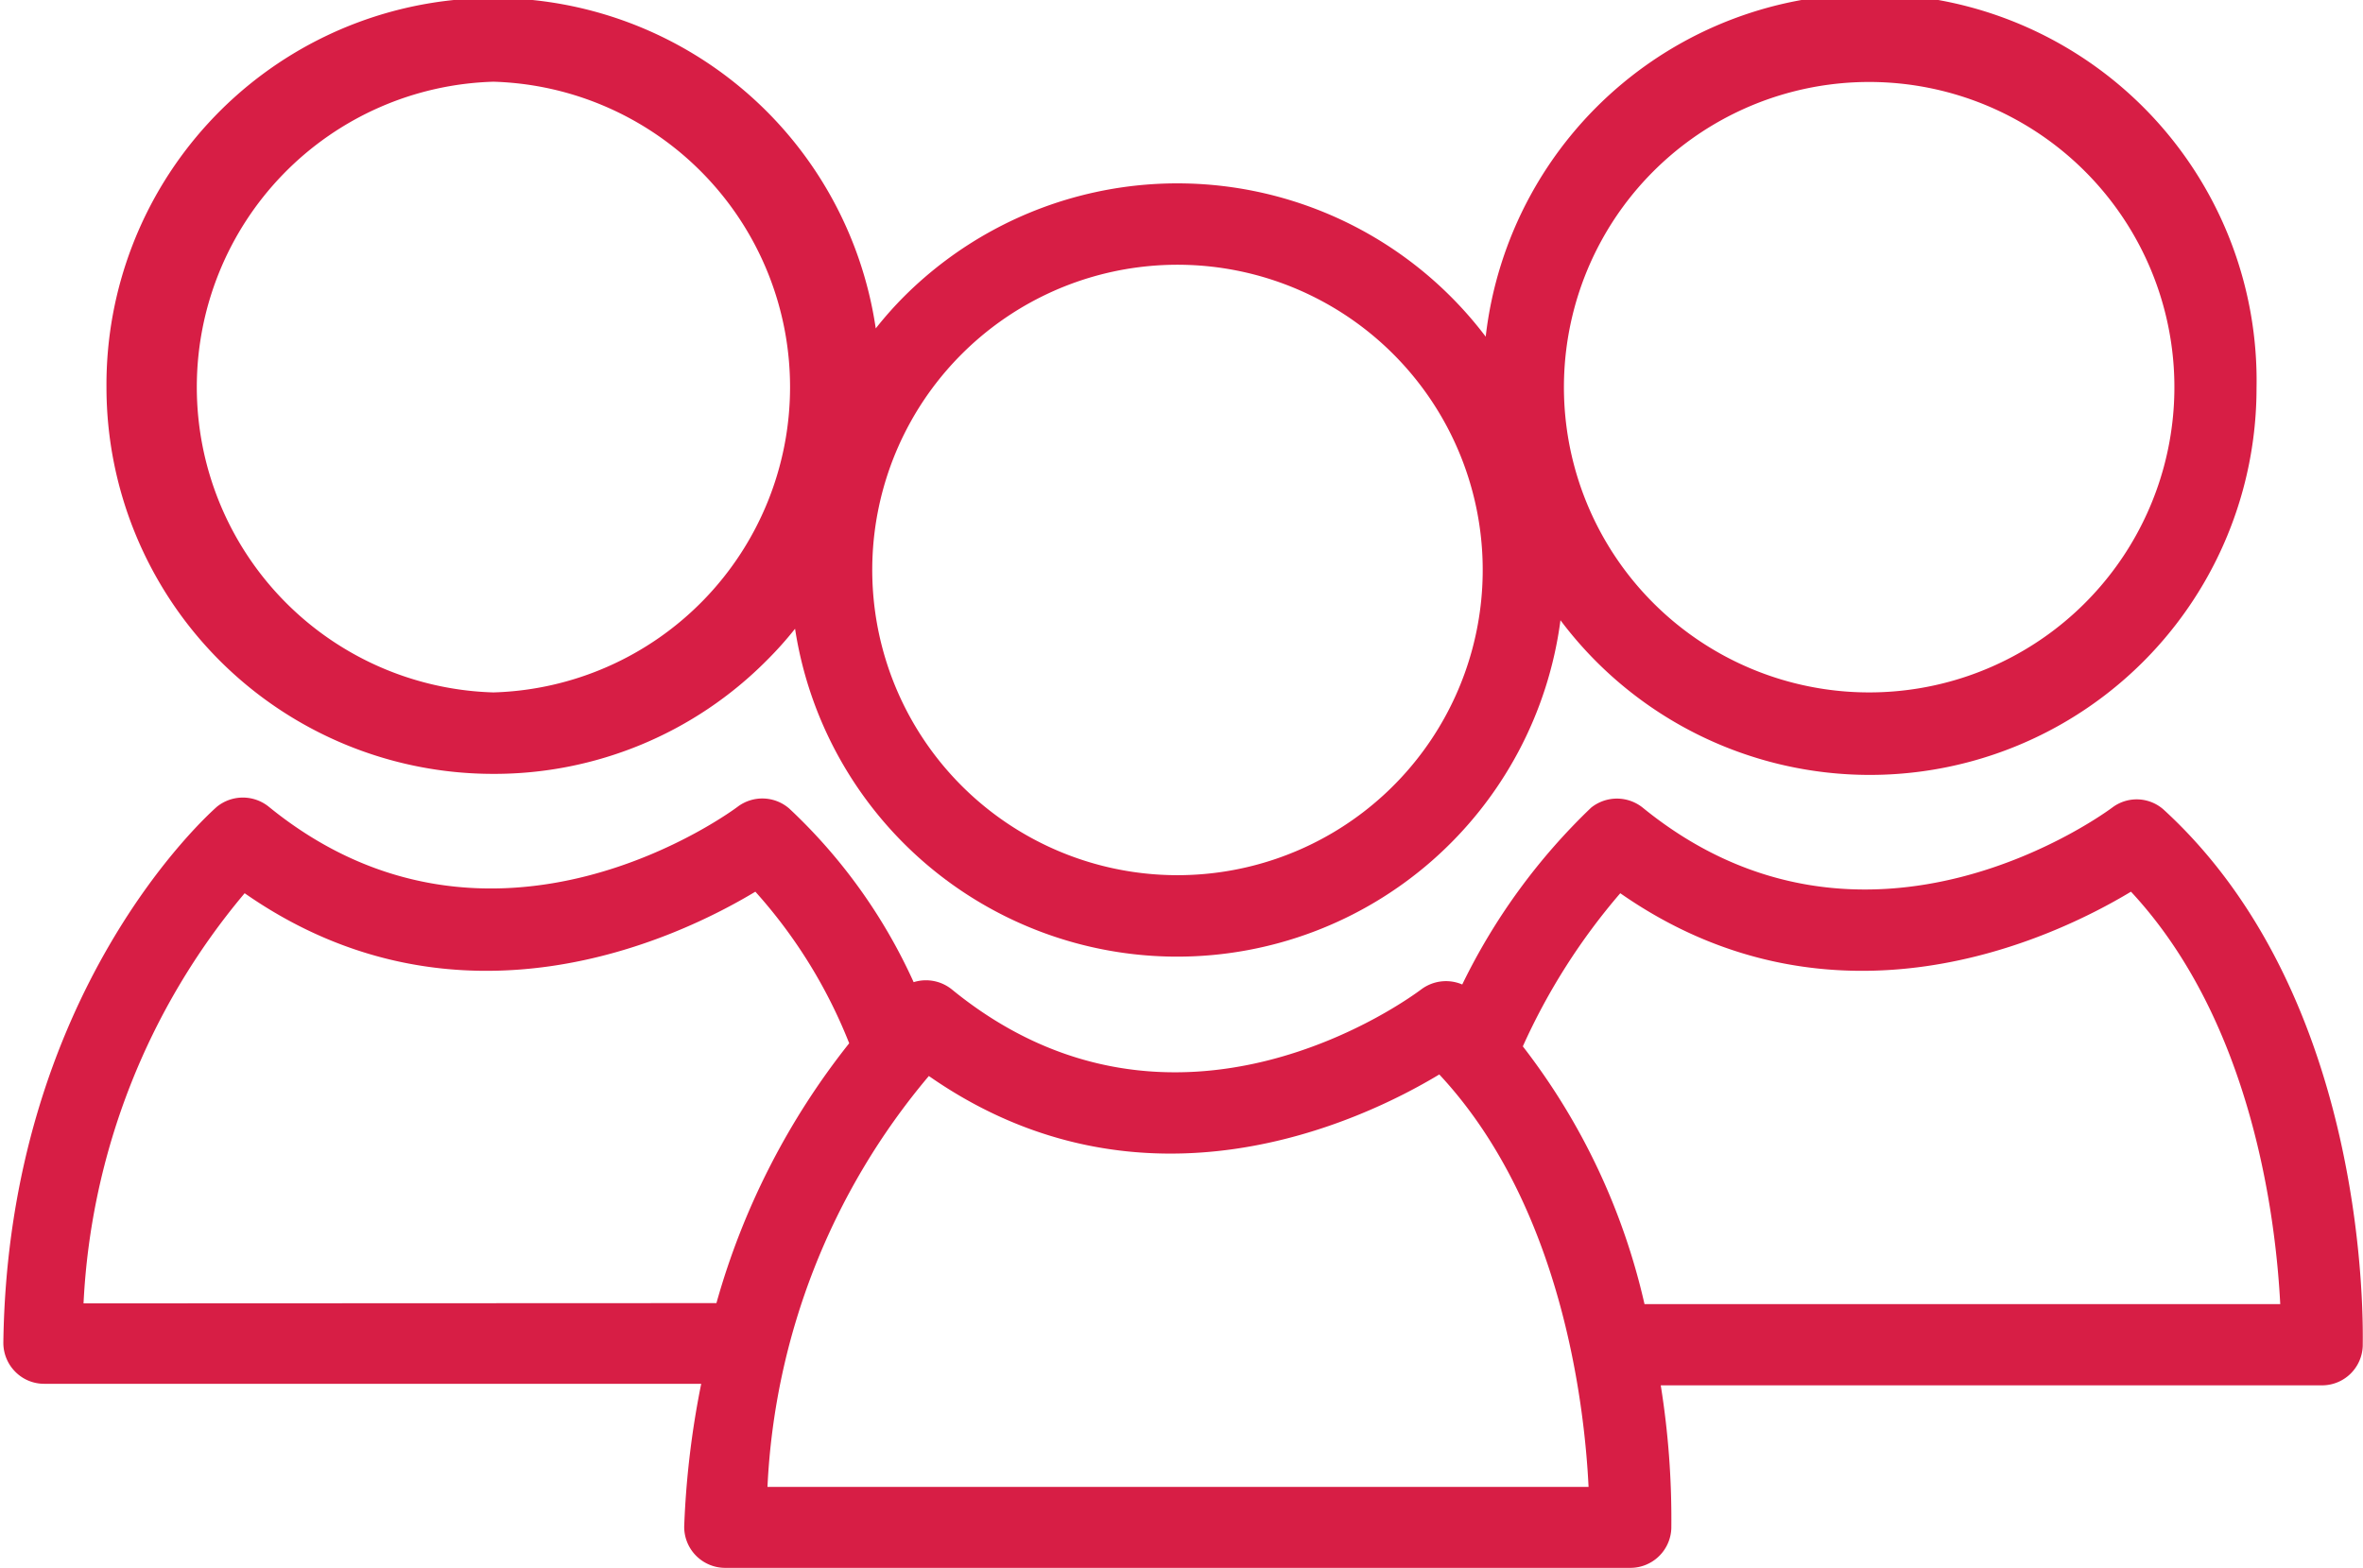
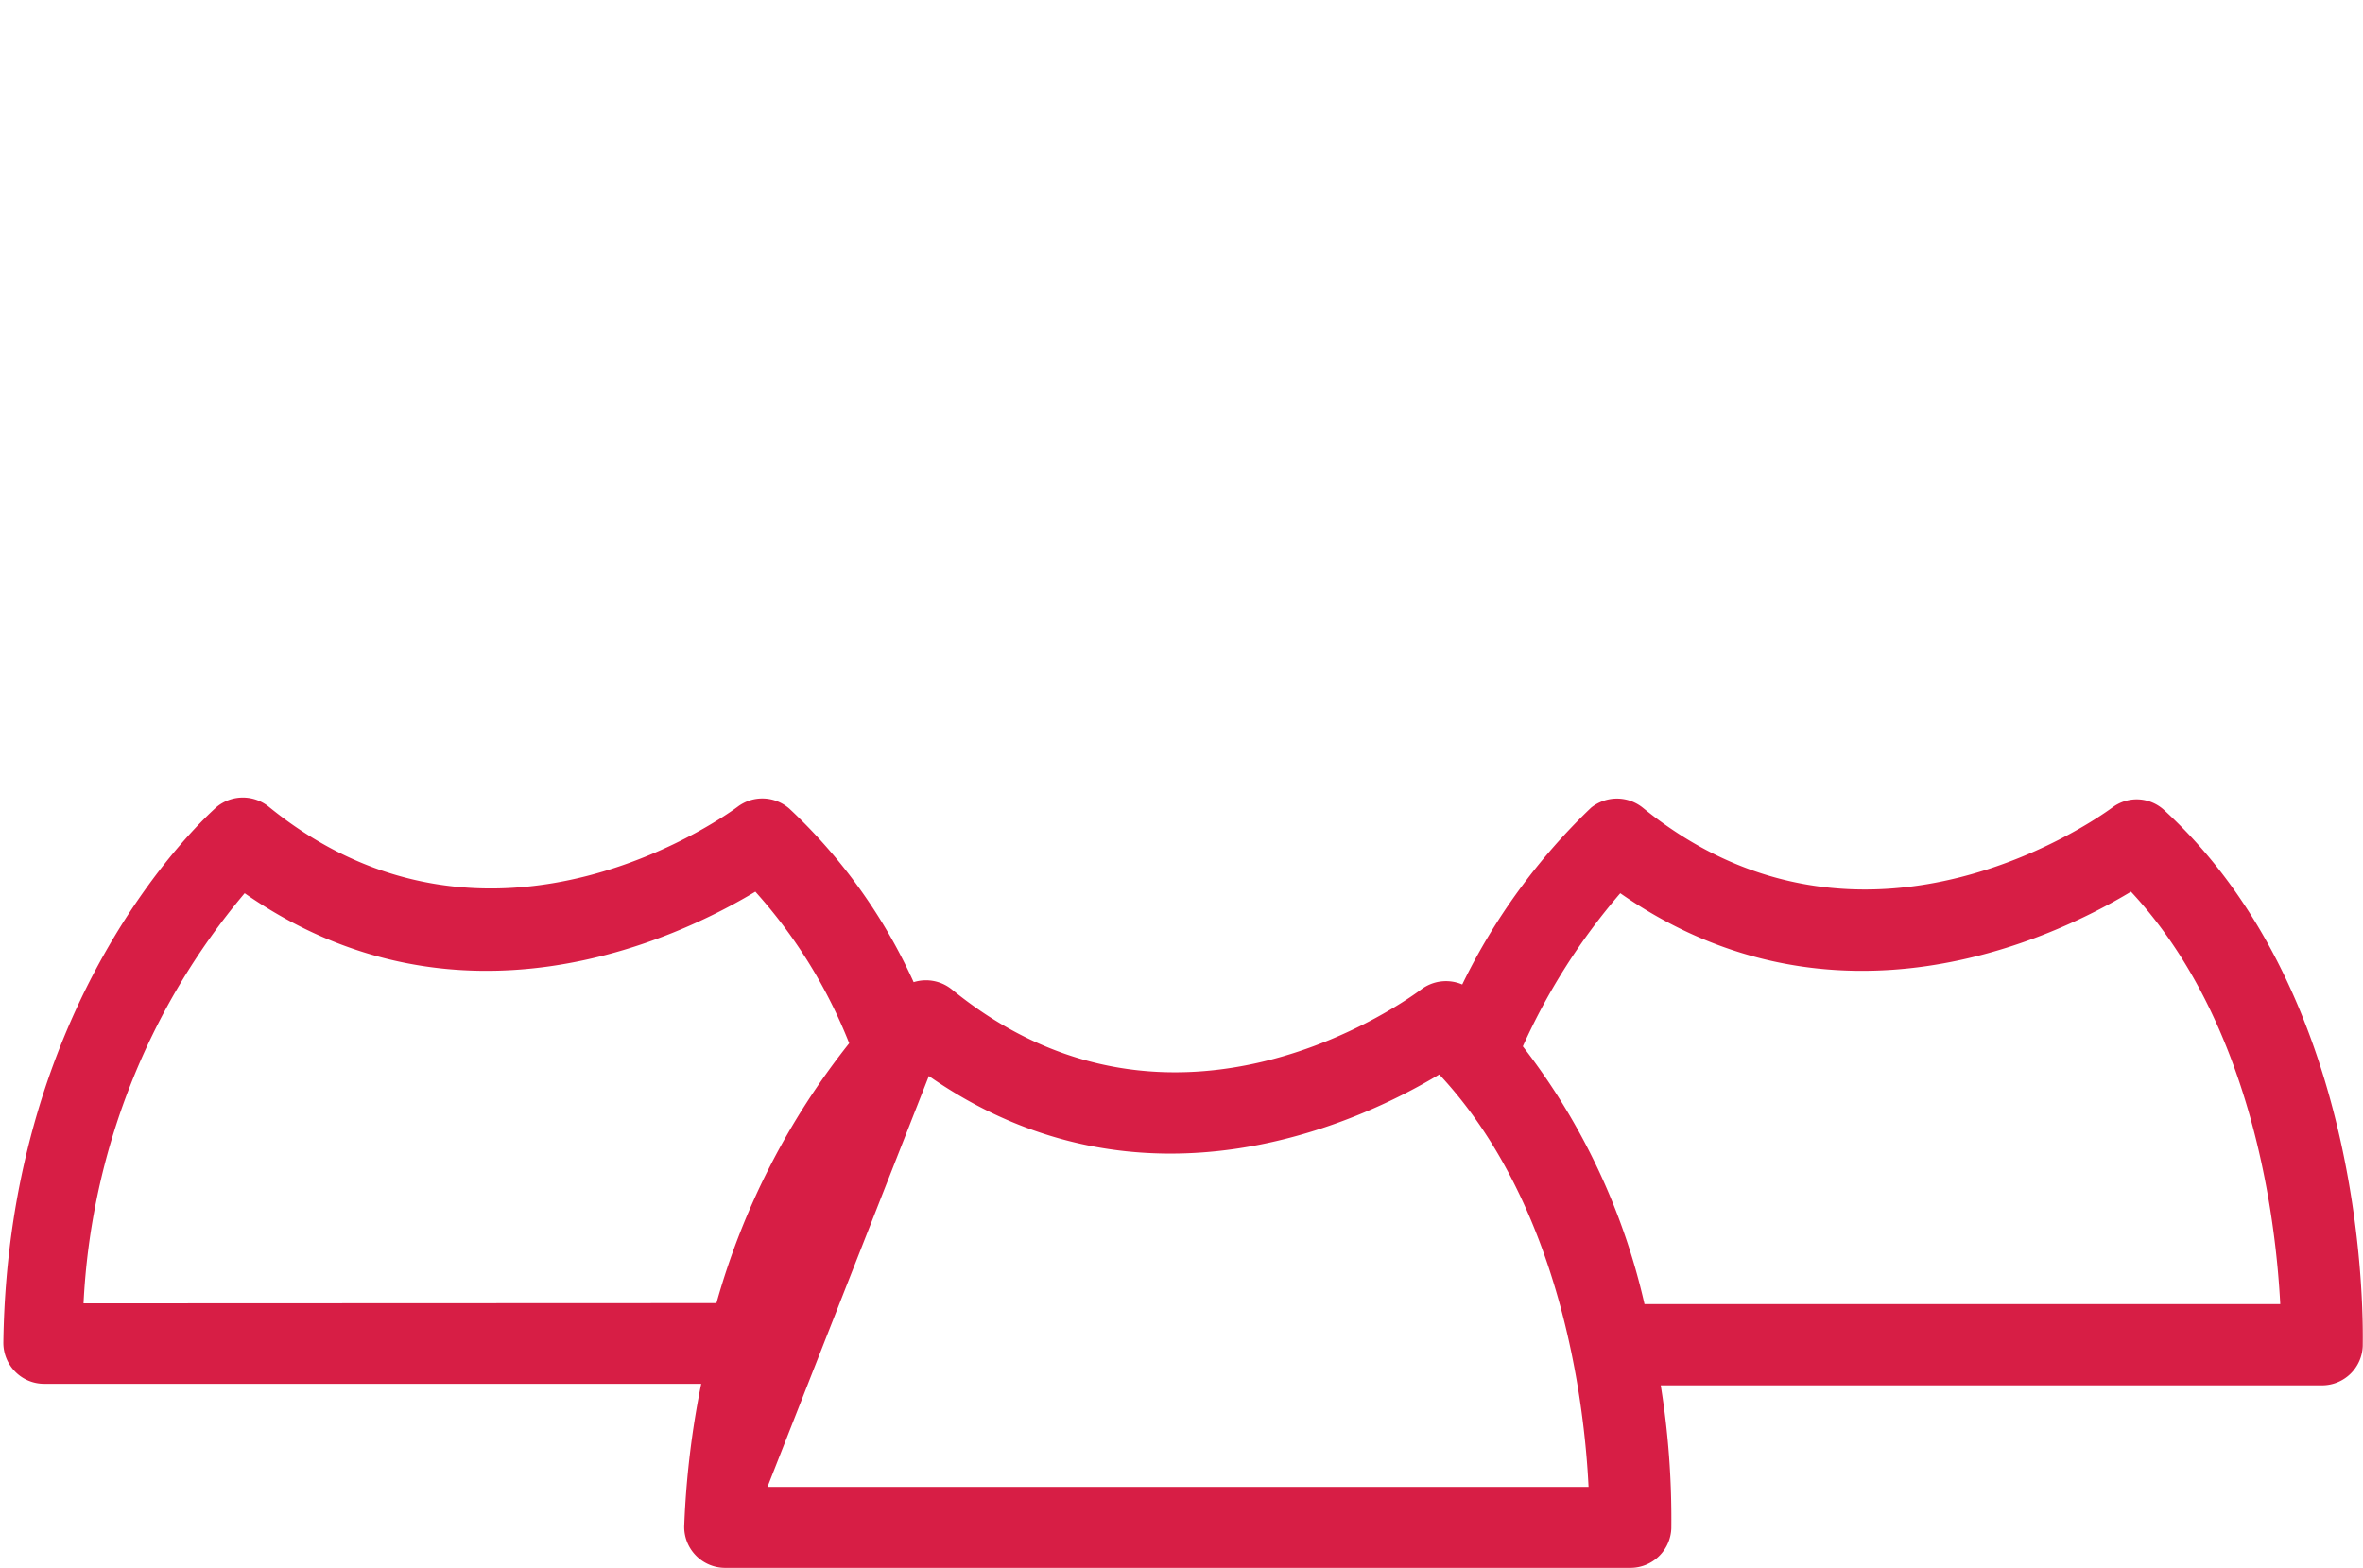
<svg xmlns="http://www.w3.org/2000/svg" id="Layer_1" data-name="Layer 1" viewBox="0 0 91.66 60.81">
  <defs>
    <style>.cls-1{fill:#d71e45;}</style>
  </defs>
-   <path class="cls-1" d="M818.24,454.91a1.59,1.59,0,0,0,1.58,1.61h35.12a1.59,1.59,0,0,0,1.59-1.53,32.76,32.76,0,0,0-.41-5.55h25.65a1.58,1.58,0,0,0,1.58-1.53c0-.54.35-13.41-7.72-20.8a1.57,1.57,0,0,0-2-.08c-.1.07-9.48,7.11-18.21,0a1.6,1.6,0,0,0-2,0,24,24,0,0,0-5,6.86,1.6,1.6,0,0,0-1.59.19c-.39.29-9.53,7.09-18.21,0a1.6,1.6,0,0,0-1.48-.28,21.19,21.19,0,0,0-4.82-6.73,1.59,1.59,0,0,0-2-.08c-.09.07-9.47,7.11-18.2,0a1.6,1.6,0,0,0-2,0c-.33.29-8.1,7.2-8.29,20.78a1.59,1.59,0,0,0,.46,1.14,1.57,1.57,0,0,0,1.13.47h25.48A34.31,34.31,0,0,0,818.24,454.91Zm36.31-24.56c8.3,5.79,16.77,1.77,19.81-.06,4.72,5.07,5.62,12.72,5.79,16H855.49a25.57,25.57,0,0,0-4.72-10A24.53,24.53,0,0,1,854.55,430.35Zm-26.82,7.09c8.3,5.79,16.76,1.77,19.8-.06,4.72,5.06,5.63,12.72,5.79,16H821.47A26.65,26.65,0,0,1,827.73,437.44Zm-32.79,8.82a26.73,26.73,0,0,1,6.25-15.91c8.3,5.79,16.77,1.77,19.81-.06a19.52,19.52,0,0,1,3.64,5.88,28.6,28.6,0,0,0-5.15,10.08Z" transform="translate(-791.7 -395.7)" />
-   <path class="cls-1" d="M795.83,410.72a15,15,0,0,0,15,15h0a14.89,14.89,0,0,0,10.61-4.4,14,14,0,0,0,1.1-1.23,15,15,0,0,0,14.82,12.72h0a15,15,0,0,0,14.87-13.05,15,15,0,0,0,12,6h0a15,15,0,0,0,15-15,15,15,0,0,0-29.9-2,15,15,0,0,0-22.56-1.56,14.33,14.33,0,0,0-1.1,1.24,15,15,0,0,0-29.84,2.29Zm60-8.37a11.84,11.84,0,1,1,8.38,20.21h0a11.84,11.84,0,0,1-8.38-20.21ZM829,409.44a11.84,11.84,0,1,1,8.38,20.21h0A11.84,11.84,0,0,1,829,409.44Zm-18.16-10.57a11.85,11.85,0,0,1,0,23.69h0a11.85,11.85,0,0,1,0-23.69Z" transform="translate(-791.7 -395.7)" />
+   <path class="cls-1" d="M818.24,454.91a1.59,1.59,0,0,0,1.58,1.61h35.12a1.59,1.59,0,0,0,1.59-1.53,32.76,32.76,0,0,0-.41-5.55h25.65a1.58,1.58,0,0,0,1.58-1.53c0-.54.35-13.41-7.72-20.8a1.57,1.57,0,0,0-2-.08c-.1.07-9.48,7.11-18.21,0a1.6,1.6,0,0,0-2,0,24,24,0,0,0-5,6.86,1.6,1.6,0,0,0-1.59.19c-.39.29-9.53,7.09-18.21,0a1.6,1.6,0,0,0-1.48-.28,21.19,21.19,0,0,0-4.82-6.73,1.59,1.59,0,0,0-2-.08c-.09.07-9.47,7.11-18.2,0a1.6,1.6,0,0,0-2,0c-.33.29-8.1,7.2-8.29,20.78a1.59,1.59,0,0,0,.46,1.14,1.57,1.57,0,0,0,1.13.47h25.48A34.31,34.31,0,0,0,818.24,454.91Zm36.31-24.56c8.3,5.79,16.77,1.77,19.81-.06,4.72,5.07,5.62,12.72,5.79,16H855.49a25.57,25.57,0,0,0-4.72-10A24.53,24.53,0,0,1,854.55,430.35Zm-26.82,7.09c8.3,5.79,16.76,1.77,19.8-.06,4.72,5.06,5.63,12.72,5.79,16H821.47Zm-32.79,8.82a26.73,26.73,0,0,1,6.25-15.91c8.3,5.79,16.77,1.77,19.81-.06a19.52,19.52,0,0,1,3.64,5.88,28.6,28.6,0,0,0-5.15,10.08Z" transform="translate(-791.7 -395.7)" />
</svg>